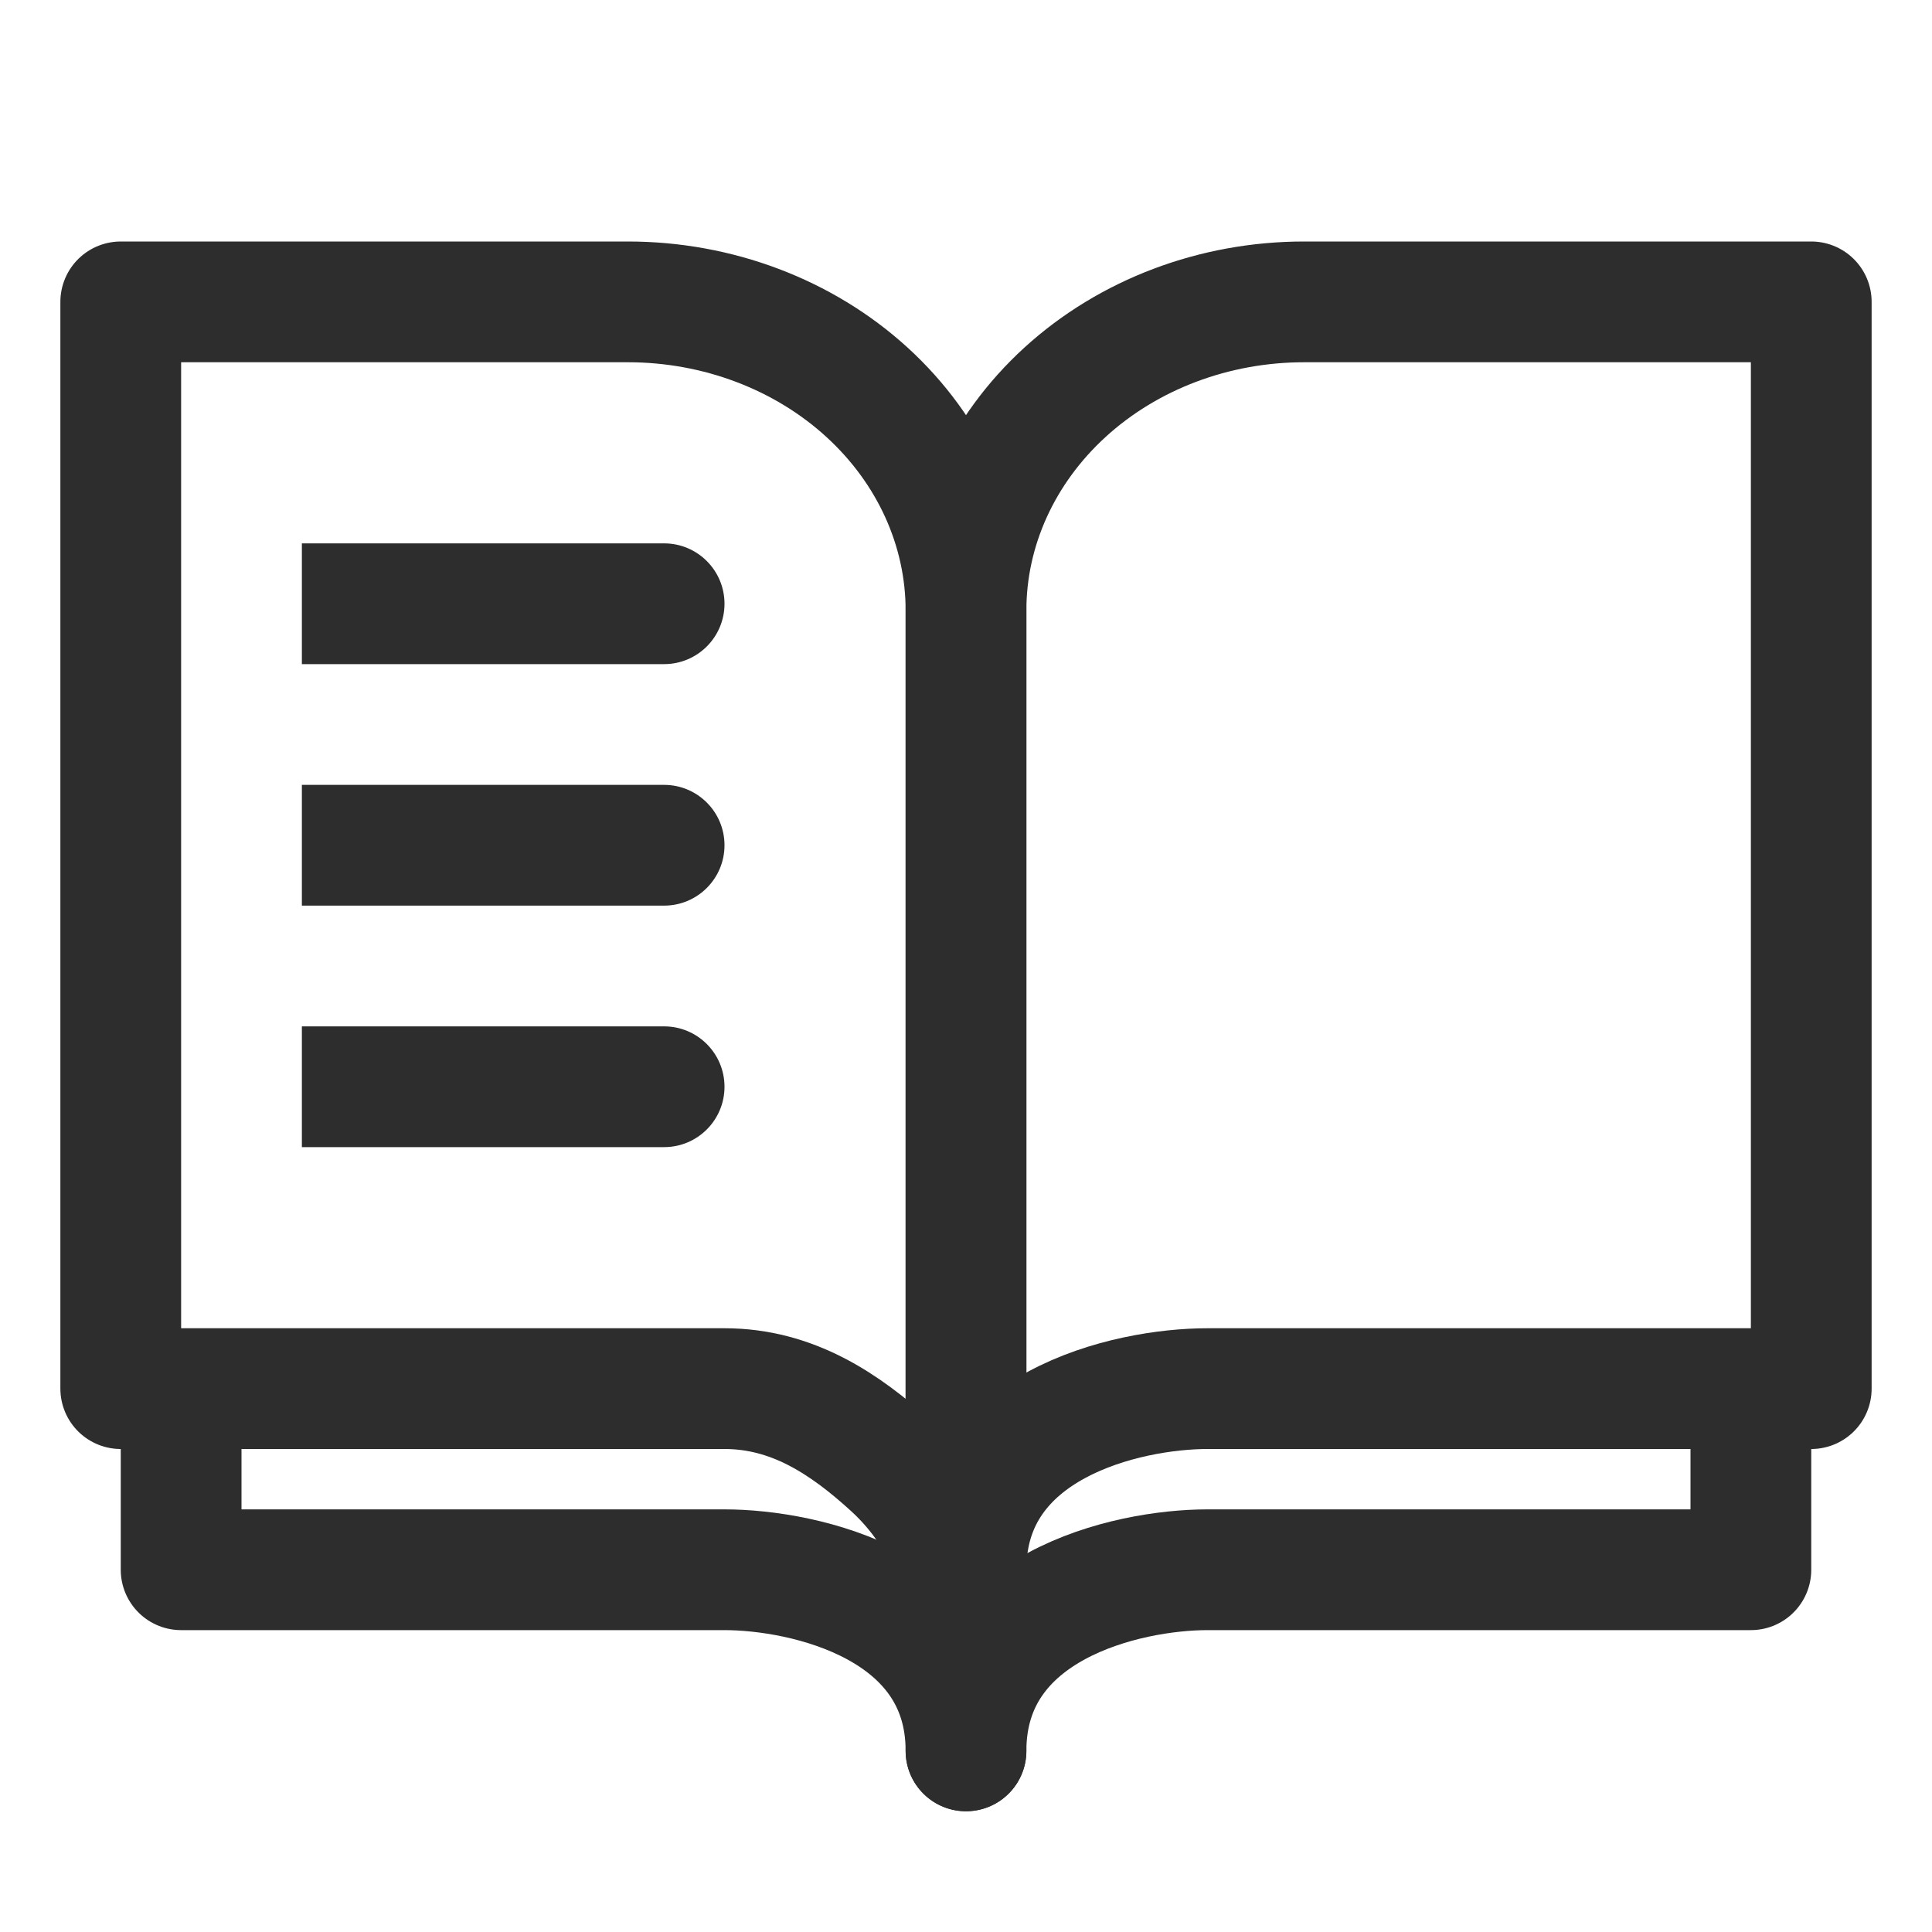
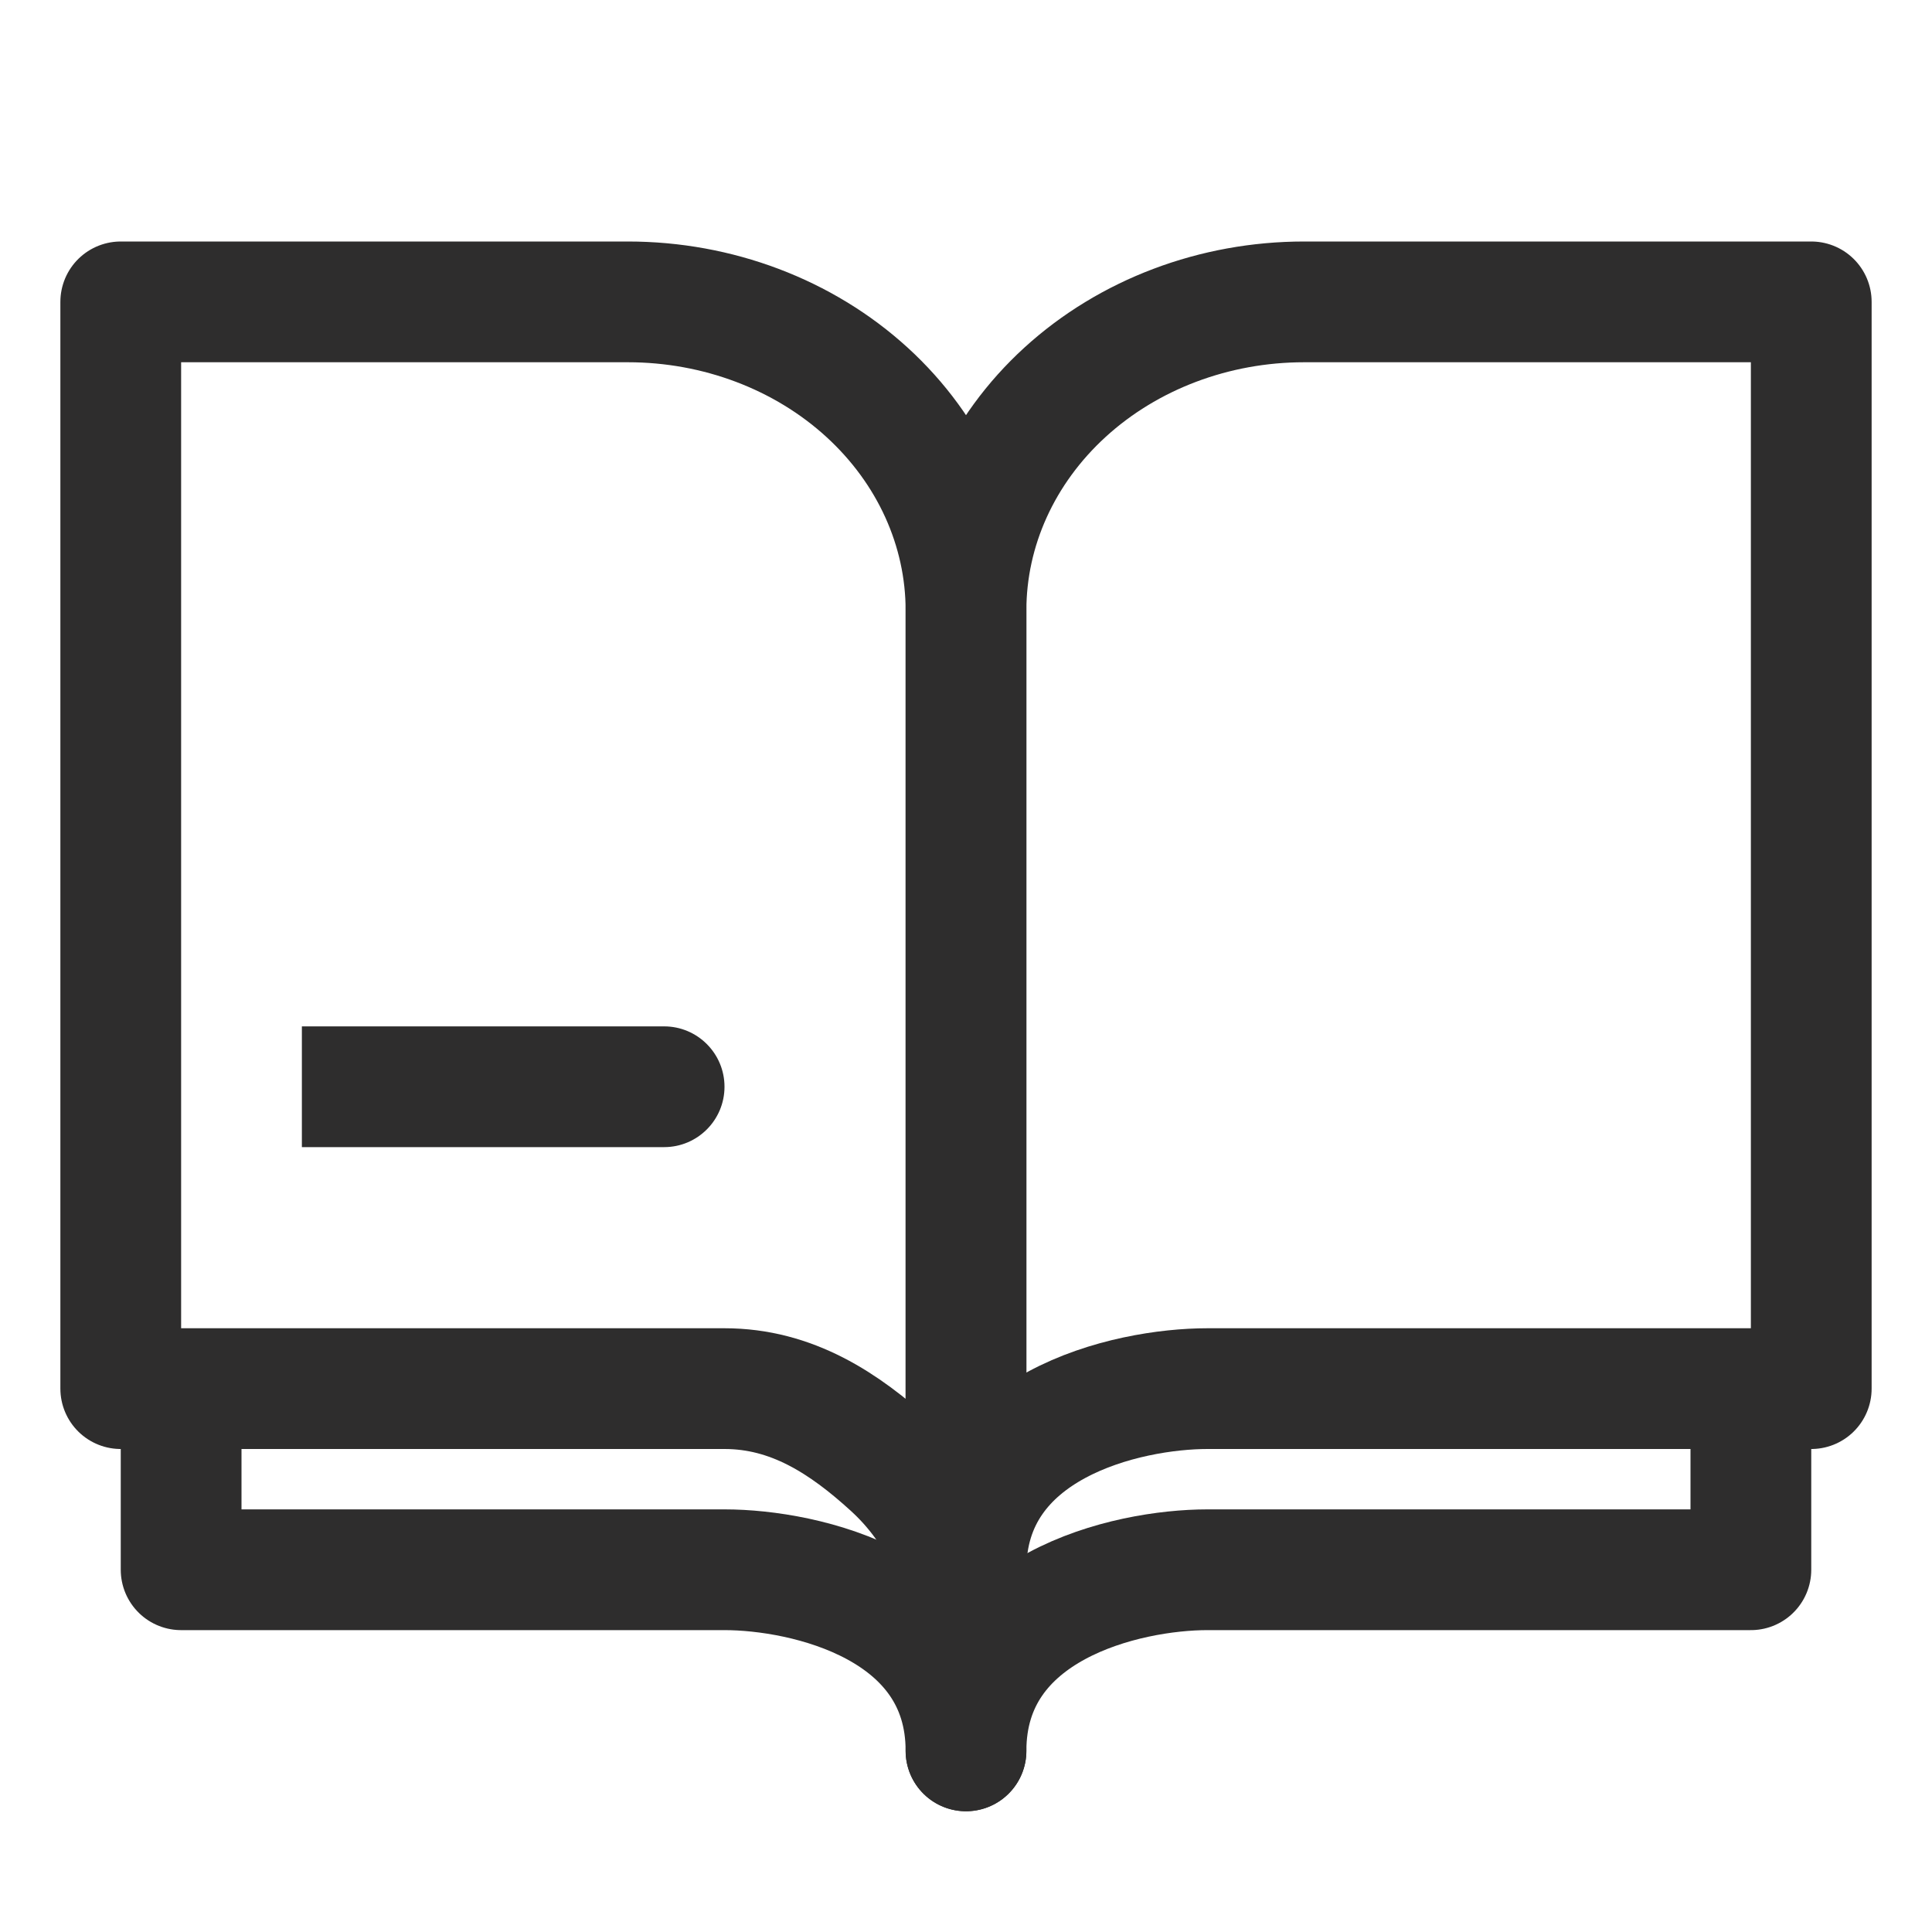
<svg xmlns="http://www.w3.org/2000/svg" width="32" height="32" viewBox="0 0 32 32" fill="none">
  <path d="M2 5H10.4C11.885 5 13.31 5.538 14.36 6.497C15.41 7.456 16 8.756 16 10.111V27C16 25.983 15.557 25.008 14.77 24.289C13.982 23.57 13.114 23 12 23H2V5Z" stroke="#2E2D2D" stroke-width="2" stroke-linecap="round" stroke-linejoin="round" />
-   <path d="M11 11C11.552 11 12 10.552 12 10C12 9.448 11.552 9 11 9V11ZM11 9H5V11H11V9Z" fill="#2E2D2D" />
-   <path d="M11 15C11.552 15 12 14.552 12 14C12 13.448 11.552 13 11 13V15ZM11 13H5V15H11V13Z" fill="#2E2D2D" />
  <path d="M11 19C11.552 19 12 18.552 12 18C12 17.448 11.552 17 11 17V19ZM11 17H5V19H11V17Z" fill="#2E2D2D" />
  <path d="M21.6 5H30V23H20C18.667 23 16 23.6 16 26V10.111C16 8.756 16.59 7.456 17.64 6.497C18.69 5.538 20.115 5 21.6 5Z" stroke="#2E2D2D" stroke-width="2" stroke-linecap="round" stroke-linejoin="round" />
  <path d="M16 29C16 26.6 18.667 26 20 26H29V24" stroke="#2E2D2D" stroke-width="2" stroke-linecap="round" stroke-linejoin="round" />
  <path d="M16 29C16 26.6 13.333 26 12 26H3V24" stroke="#2E2D2D" stroke-width="2" stroke-linecap="round" stroke-linejoin="round" />
</svg>